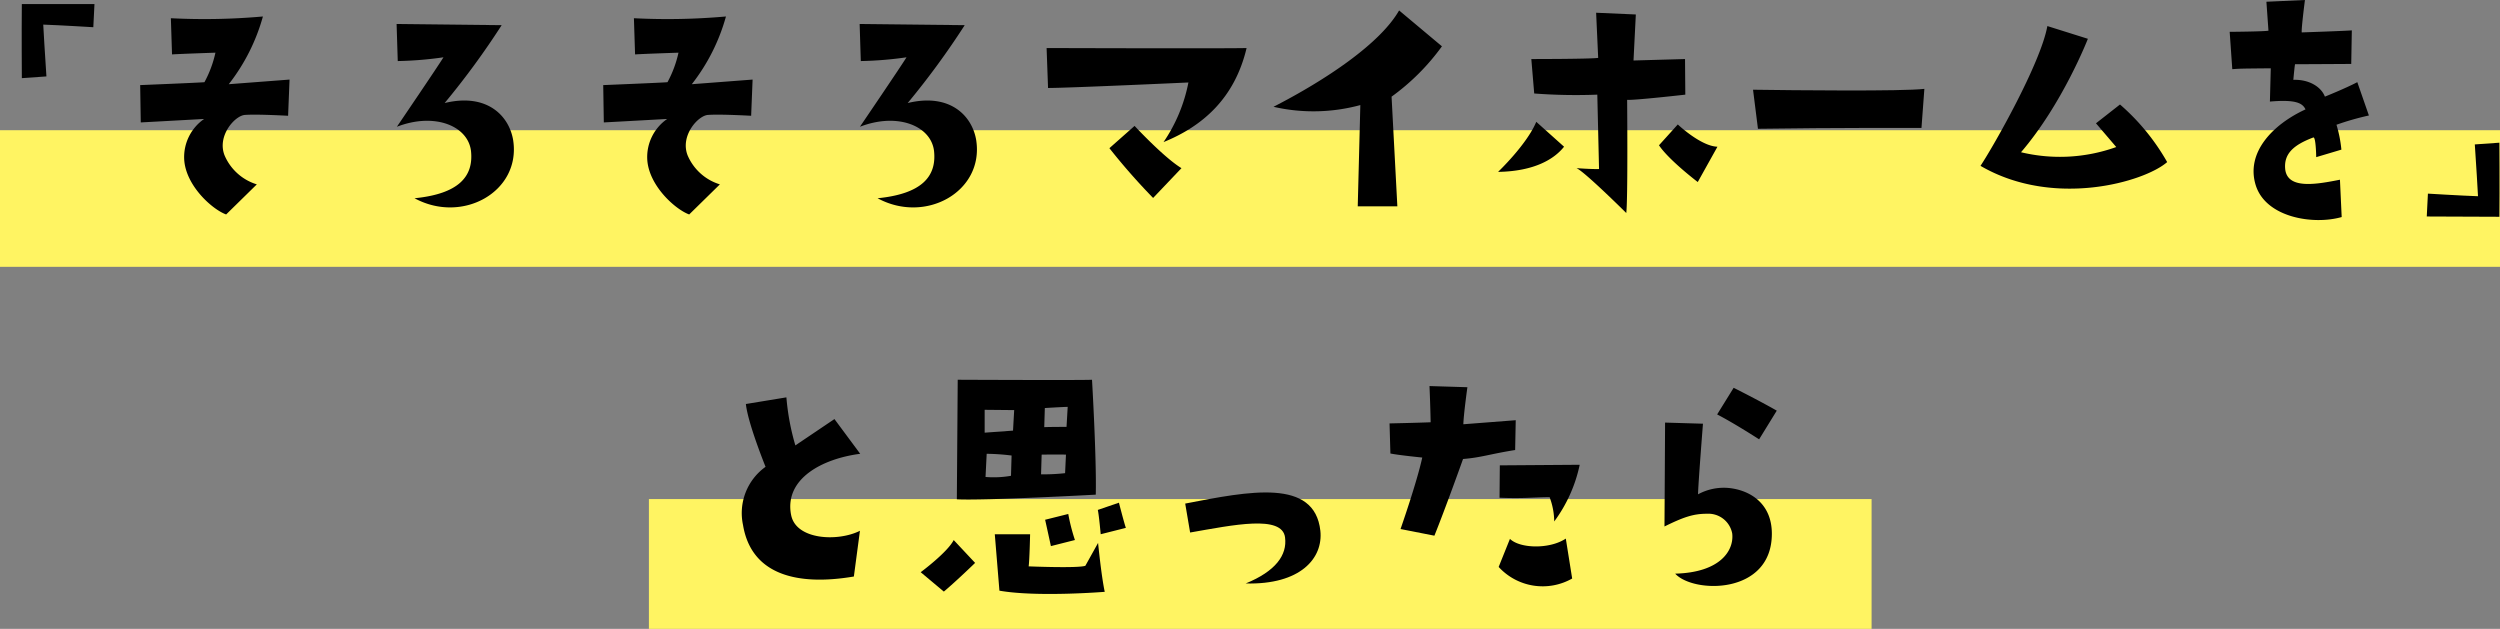
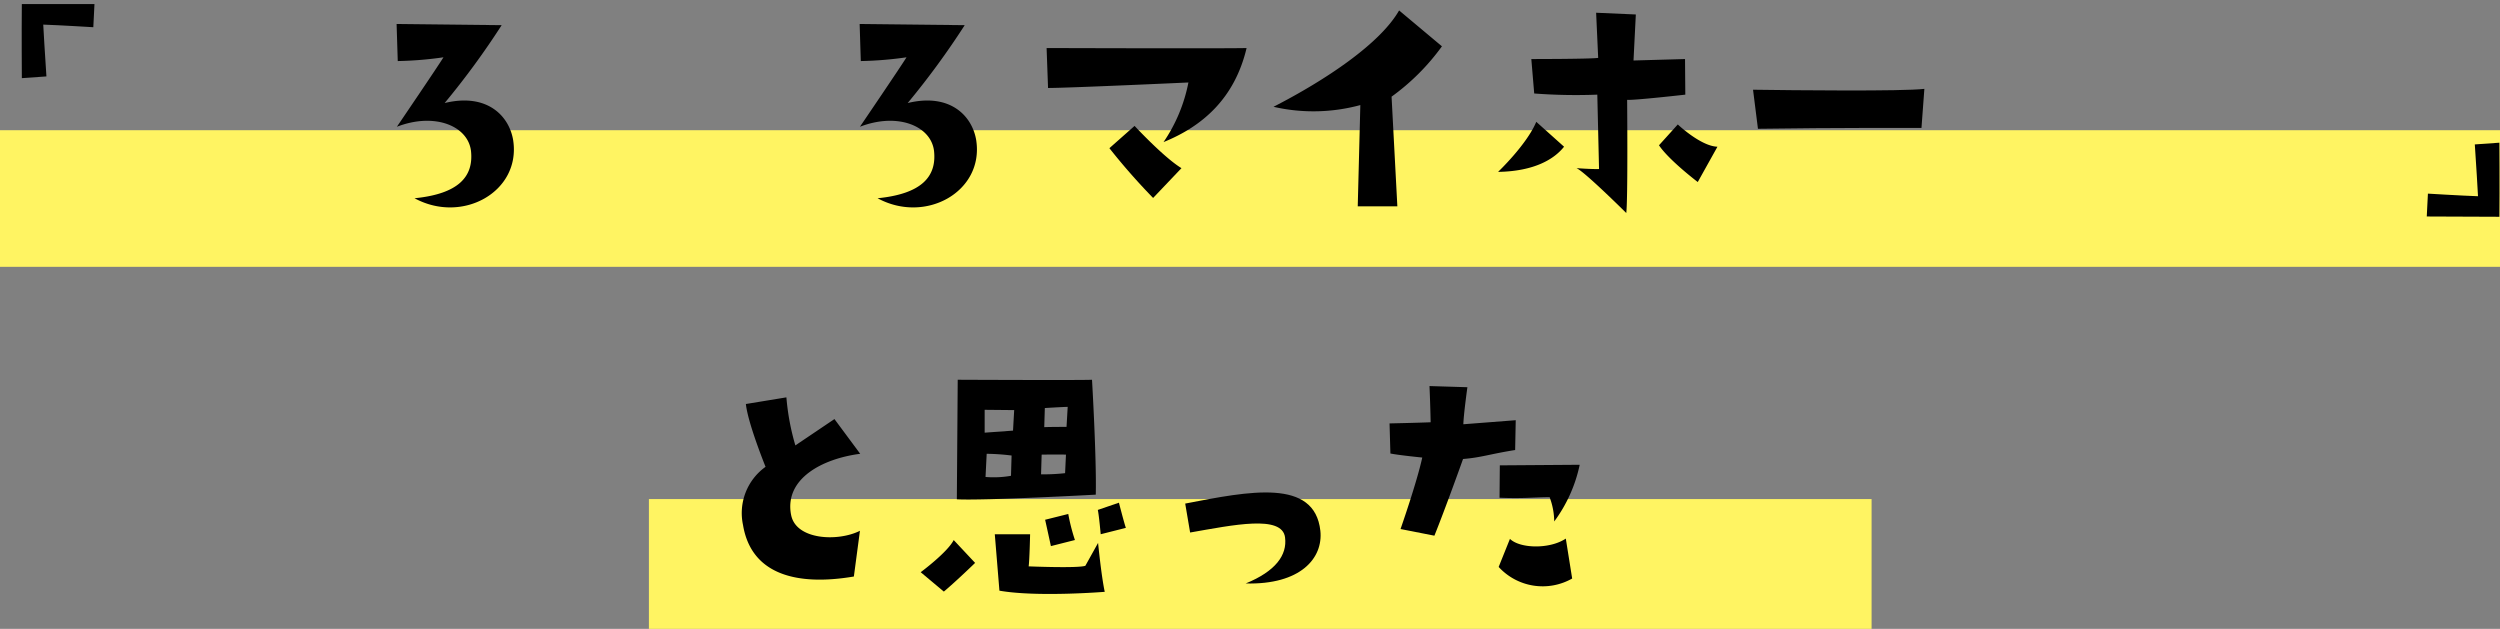
<svg xmlns="http://www.w3.org/2000/svg" width="366" height="92.063" viewBox="0 0 366 92.063">
  <rect x="0" y="0" width="366" height="92.063" fill="#808080" stroke="none" />
  <defs>
    <clipPath id="clip-path">
      <rect id="長方形_7311" data-name="長方形 7311" width="362.756" height="86.959" fill="none" />
    </clipPath>
  </defs>
  <g id="sec01_img01-02" transform="translate(-0.214)">
    <rect id="長方形_7309" data-name="長方形 7309" width="366" height="20" transform="translate(0.214 19.063)" fill="#fff462" />
    <rect id="長方形_7310" data-name="長方形 7310" width="179" height="19" transform="translate(95.214 73.063)" fill="#fff462" />
    <g id="グループ_9369" data-name="グループ 9369" transform="translate(3.39 0)">
      <g id="グループ_9368" data-name="グループ 9368" transform="translate(0 0)" clip-path="url(#clip-path)">
        <path id="パス_85484" data-name="パス 85484" d="M10.485,4.091s-4.915-.3-7.33-.381c0,0,.3,5.381.466,7.584l-3.6.254S-.023,4.981.019.7H10.654Z" transform="translate(0 -0.107)" />
-         <path id="パス_85485" data-name="パス 85485" d="M20.556,18.359l-.086-5.466s8.391-.339,9.408-.424a16.38,16.38,0,0,0,1.61-4.322s-5.043.169-6.356.255l-.169-5.3a96.739,96.739,0,0,0,13.475-.254,28.376,28.376,0,0,1-5,9.915l8.9-.678-.212,5.3s-4.492-.255-6.271-.128c-1.483.042-4.2,3.094-3.009,5.975a7.536,7.536,0,0,0,4.7,4.195l-4.492,4.406c-2.076-.763-5.975-4.279-6.143-8.135a6.79,6.79,0,0,1,2.923-5.848s-7.583.424-9.279.508" transform="translate(-3.124 -0.435)" />
        <path id="パス_85486" data-name="パス 85486" d="M81.847,21.226c1.1,7.458-7.416,12.245-14.449,8.432,6.4-.636,8.686-3.135,8.263-6.949-.467-3.686-5.382-5.635-10.847-3.517,0,0,5.932-8.728,6.821-10.169a53.278,53.278,0,0,1-6.694.55l-.169-5.423,15.382.169a117.327,117.327,0,0,1-8.348,11.4c6.271-1.526,9.492,1.949,10.043,5.508" transform="translate(-9.886 -0.634)" />
-         <path id="パス_85487" data-name="パス 85487" d="M100.556,18.359l-.086-5.466s8.391-.339,9.408-.424a16.38,16.38,0,0,0,1.61-4.322s-5.043.169-6.356.255l-.169-5.3a96.739,96.739,0,0,0,13.475-.254,28.376,28.376,0,0,1-5,9.915l8.9-.678-.212,5.3s-4.492-.255-6.271-.128c-1.483.042-4.195,3.094-3.008,5.975a7.536,7.536,0,0,0,4.7,4.195l-4.492,4.406c-2.076-.763-5.975-4.279-6.143-8.135a6.788,6.788,0,0,1,2.923-5.848s-7.584.424-9.28.508" transform="translate(-15.334 -0.435)" />
        <path id="パス_85488" data-name="パス 85488" d="M161.847,21.226c1.1,7.458-7.415,12.245-14.449,8.432,6.4-.636,8.686-3.135,8.262-6.949-.466-3.686-5.38-5.635-10.847-3.517,0,0,5.932-8.728,6.822-10.169a53.278,53.278,0,0,1-6.694.55l-.169-5.423,15.382.169a117.49,117.49,0,0,1-8.348,11.4c6.271-1.526,9.491,1.949,10.043,5.508" transform="translate(-22.096 -0.634)" />
        <path id="パス_85489" data-name="パス 85489" d="M206.35,8.3c-1.737,7.33-6.4,11.44-12.161,13.771a23.327,23.327,0,0,0,3.644-8.729s-17.584.805-20.55.805L177.071,8.3s26.059.086,29.279,0m-9.533,17.584-4.152,4.364a93.957,93.957,0,0,1-6.4-7.287l3.686-3.262s4.279,4.618,6.865,6.186" transform="translate(-27.025 -1.267)" />
        <path id="パス_85490" data-name="パス 85490" d="M216.271,15.911c7.753-3.983,15.635-9.279,18.389-14.109l6.271,5.254a32.731,32.731,0,0,1-7.373,7.372l.847,16.059h-5.8l.381-14.83a26.17,26.17,0,0,1-12.711.254" transform="translate(-33.008 -0.275)" />
        <path id="パス_85491" data-name="パス 85491" d="M255.071,25.5s4.195-3.983,5.594-7.33l4.067,3.644c-1.441,1.822-4.365,3.6-9.661,3.686M275.239,2.455,274.9,9.192l7.542-.212.042,5.212s-7.458.847-8.517.763c0,0,.127,14.363-.126,16.567,0,0-6.1-6.06-7.288-6.568,0,0,2.288.169,3.3.127L269.6,14.192a81.02,81.02,0,0,1-9.237-.17l-.424-5.042s8.686,0,9.788-.169l-.3-6.61Zm6.144,16.1s3.347,3.178,5.805,3.262l-2.882,5.169s-4.195-3.178-5.677-5.381Z" transform="translate(-38.93 -0.336)" />
        <path id="パス_85492" data-name="パス 85492" d="M299.121,15.478c5.805.086,21.906.255,25.084-.126l-.424,5.72s-13.008-.042-23.939.127Z" transform="translate(-45.653 -2.343)" />
-         <path id="パス_85493" data-name="パス 85493" d="M338.421,24.967c1.992-3.009,8.814-15.042,9.788-20.465l5.932,1.864s-3.687,9.491-9.788,16.609a24.384,24.384,0,0,0,13.94-.762l-2.967-3.475,3.517-2.754a32.154,32.154,0,0,1,6.906,8.432c-3.347,2.923-16.651,6.78-27.33.551" transform="translate(-51.651 -0.687)" />
-         <path id="パス_85494" data-name="パス 85494" d="M401.852,16.907a39.842,39.842,0,0,0-4.746,1.357,18.739,18.739,0,0,1,.72,3.643l-3.686,1.1s-.042-3.009-.425-2.881c-2.923,1.1-4.363,2.414-4.109,4.7.381,2.923,4.576,2.161,8.008,1.484l.254,5.466c-4.153,1.185-11.1.084-12.584-4.661-1.483-4.789,2.5-8.9,7.288-11.1-.424-.89-1.356-1.483-5.212-1.143L387.488,10c-4.45.042-4.45.042-5.636.127l-.381-5.466s5.127-.042,5.677-.169l-.3-4.237L392.488,0s-.551,4.28-.467,4.745c0,0,6.315-.212,7.332-.3l-.086,4.915s-6.864.042-8.22.042c-.042,0-.212,1.779-.255,2.288,2.288-.085,4.068,1.017,4.619,2.457,0,0,2.966-1.185,4.745-2.118Z" transform="translate(-58.222 0)" />
        <path id="パス_85495" data-name="パス 85495" d="M426.156,35.5l-10.635-.043.169-3.347s4.916.3,7.332.381c0,0-.3-5.423-.467-7.584l3.6-.254s.042,6.567,0,10.847" transform="translate(-63.419 -3.763)" />
        <path id="パス_85496" data-name="パス 85496" d="M131.627,85.812c.636,3.686,6.78,4.025,10.085,2.373l-.89,6.694c-8.516,1.441-15.042-.381-16.228-7.542a8.322,8.322,0,0,1,3.3-8.517s-2.584-6.355-2.881-9.195l5.932-.974a34.8,34.8,0,0,0,1.313,7.034l5.721-3.856,3.771,5.085c-5.551.72-11.1,3.644-10.127,8.9" transform="translate(-18.992 -10.478)" />
        <path id="パス_85497" data-name="パス 85497" d="M160.151,89.074l3.135,3.347s-2.754,2.67-4.577,4.2l-3.39-2.839s3.9-2.882,4.831-4.7m20.8-6.652s-16.313.89-20.339.678l.128-17.5s18.262.084,19.661,0c0,0,.677,11.567.55,16.821M169.006,70.05l-4.322-.042v3.347l4.153-.3Zm-.38,6.652a31.032,31.032,0,0,0-3.645-.253l-.169,3.39a14.487,14.487,0,0,0,3.728-.17Zm-1.78,19.788-.678-8.263h5.17s-.086,3.856-.212,4.7c0,0,7.287.3,8.3-.086l1.864-3.347s.467,4.788.974,7.161c0,0-9.872.805-15.423-.169m9.747-19.915c-.975-.042-3.56,0-3.56,0l-.086,2.881a27.7,27.7,0,0,0,3.517-.169Zm.253-6.991c-.636,0-3.347.169-3.347.169l-.084,2.8c.677-.042,3.262-.042,3.262-.042Zm-3.306,16.525,3.389-.847a27.83,27.83,0,0,0,.975,3.813l-3.517.891s-.719-3.306-.847-3.856m8.137,2.118s-.255-2.839-.424-3.559l3.092-1.059s.806,3.135,1.018,3.686Z" transform="translate(-23.706 -10.012)" />
        <path id="パス_85498" data-name="パス 85498" d="M215.639,91.667c-.424-3.347-7.584-1.822-13.9-.721l-.72-4.237c9.407-1.822,18.941-3.728,19.788,3.984.424,4.025-2.924,7.923-10.933,7.711,4.365-1.779,6.1-4.152,5.763-6.737" transform="translate(-30.681 -12.985)" />
        <path id="パス_85499" data-name="パス 85499" d="M236.448,76.574l-.127-4.406s4.025-.086,6.017-.169c0,0-.042-2.458-.169-5.3l5.55.169s-.551,3.94-.593,5.423l7.669-.593-.085,4.365c-3.728.593-4.957,1.1-7.627,1.313,0,0-2.584,7.245-4.195,11.228l-4.956-.974s2.414-6.906,3.178-10.466c0,0-3.433-.339-4.661-.593m15.847,16.609,1.652-4.11c1.483,1.441,5.847,1.525,8.178-.043l.932,5.848a8.737,8.737,0,0,1-10.762-1.695m.169-14.872,11.695-.085a21.311,21.311,0,0,1-3.729,8.3,10.374,10.374,0,0,0-.677-3.559c-2.882.043-3.772.212-7.331.086Z" transform="translate(-36.068 -10.18)" />
-         <path id="パス_85500" data-name="パス 85500" d="M289.456,72.256s-.72,9.153-.72,10.338a7.9,7.9,0,0,1,4.449-.932c3.135.3,6.356,2.246,6.356,6.7,0,8.982-11.483,8.77-14.152,5.847,6.653-.169,8.643-3.432,8.348-5.889a3.551,3.551,0,0,0-3.687-2.881c-1.991,0-3.389.465-6.229,1.864,0,0,.086-13.516.086-15.211Zm8.22,2.288s-3.6-2.33-6.144-3.645l2.416-3.9s3.643,1.821,6.313,3.347Z" transform="translate(-43.318 -10.226)" />
      </g>
    </g>
  </g>
</svg>